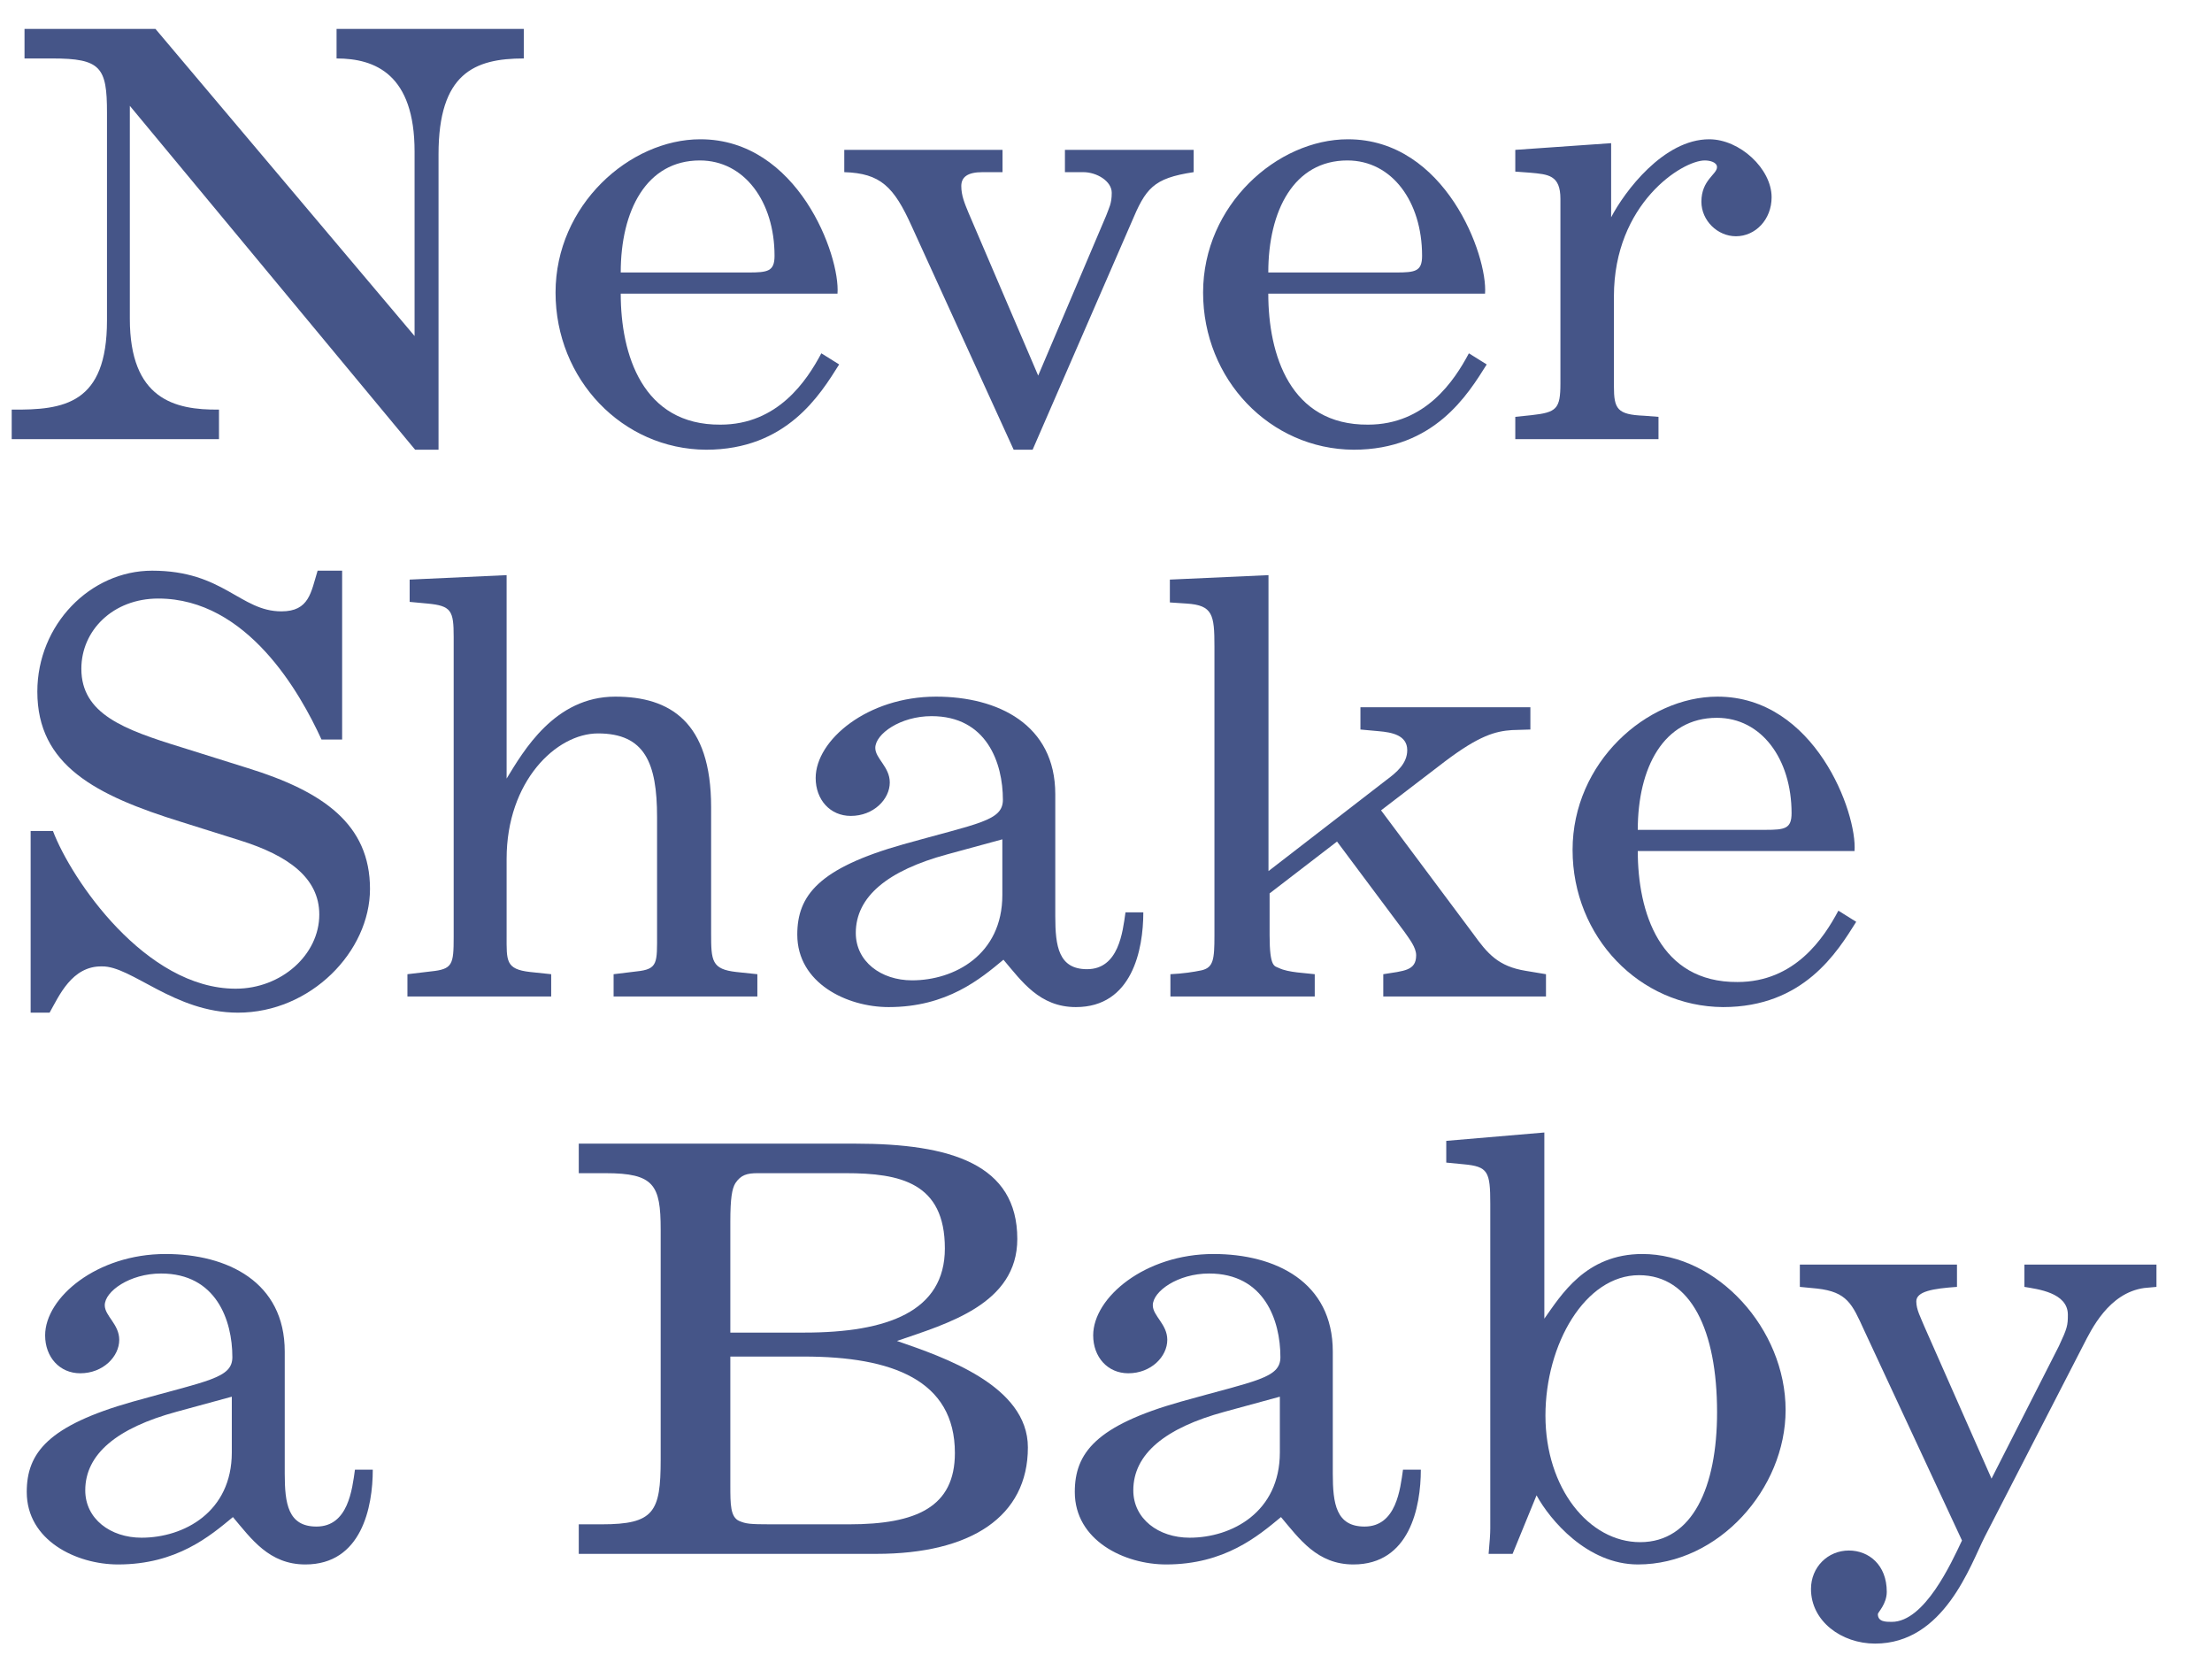
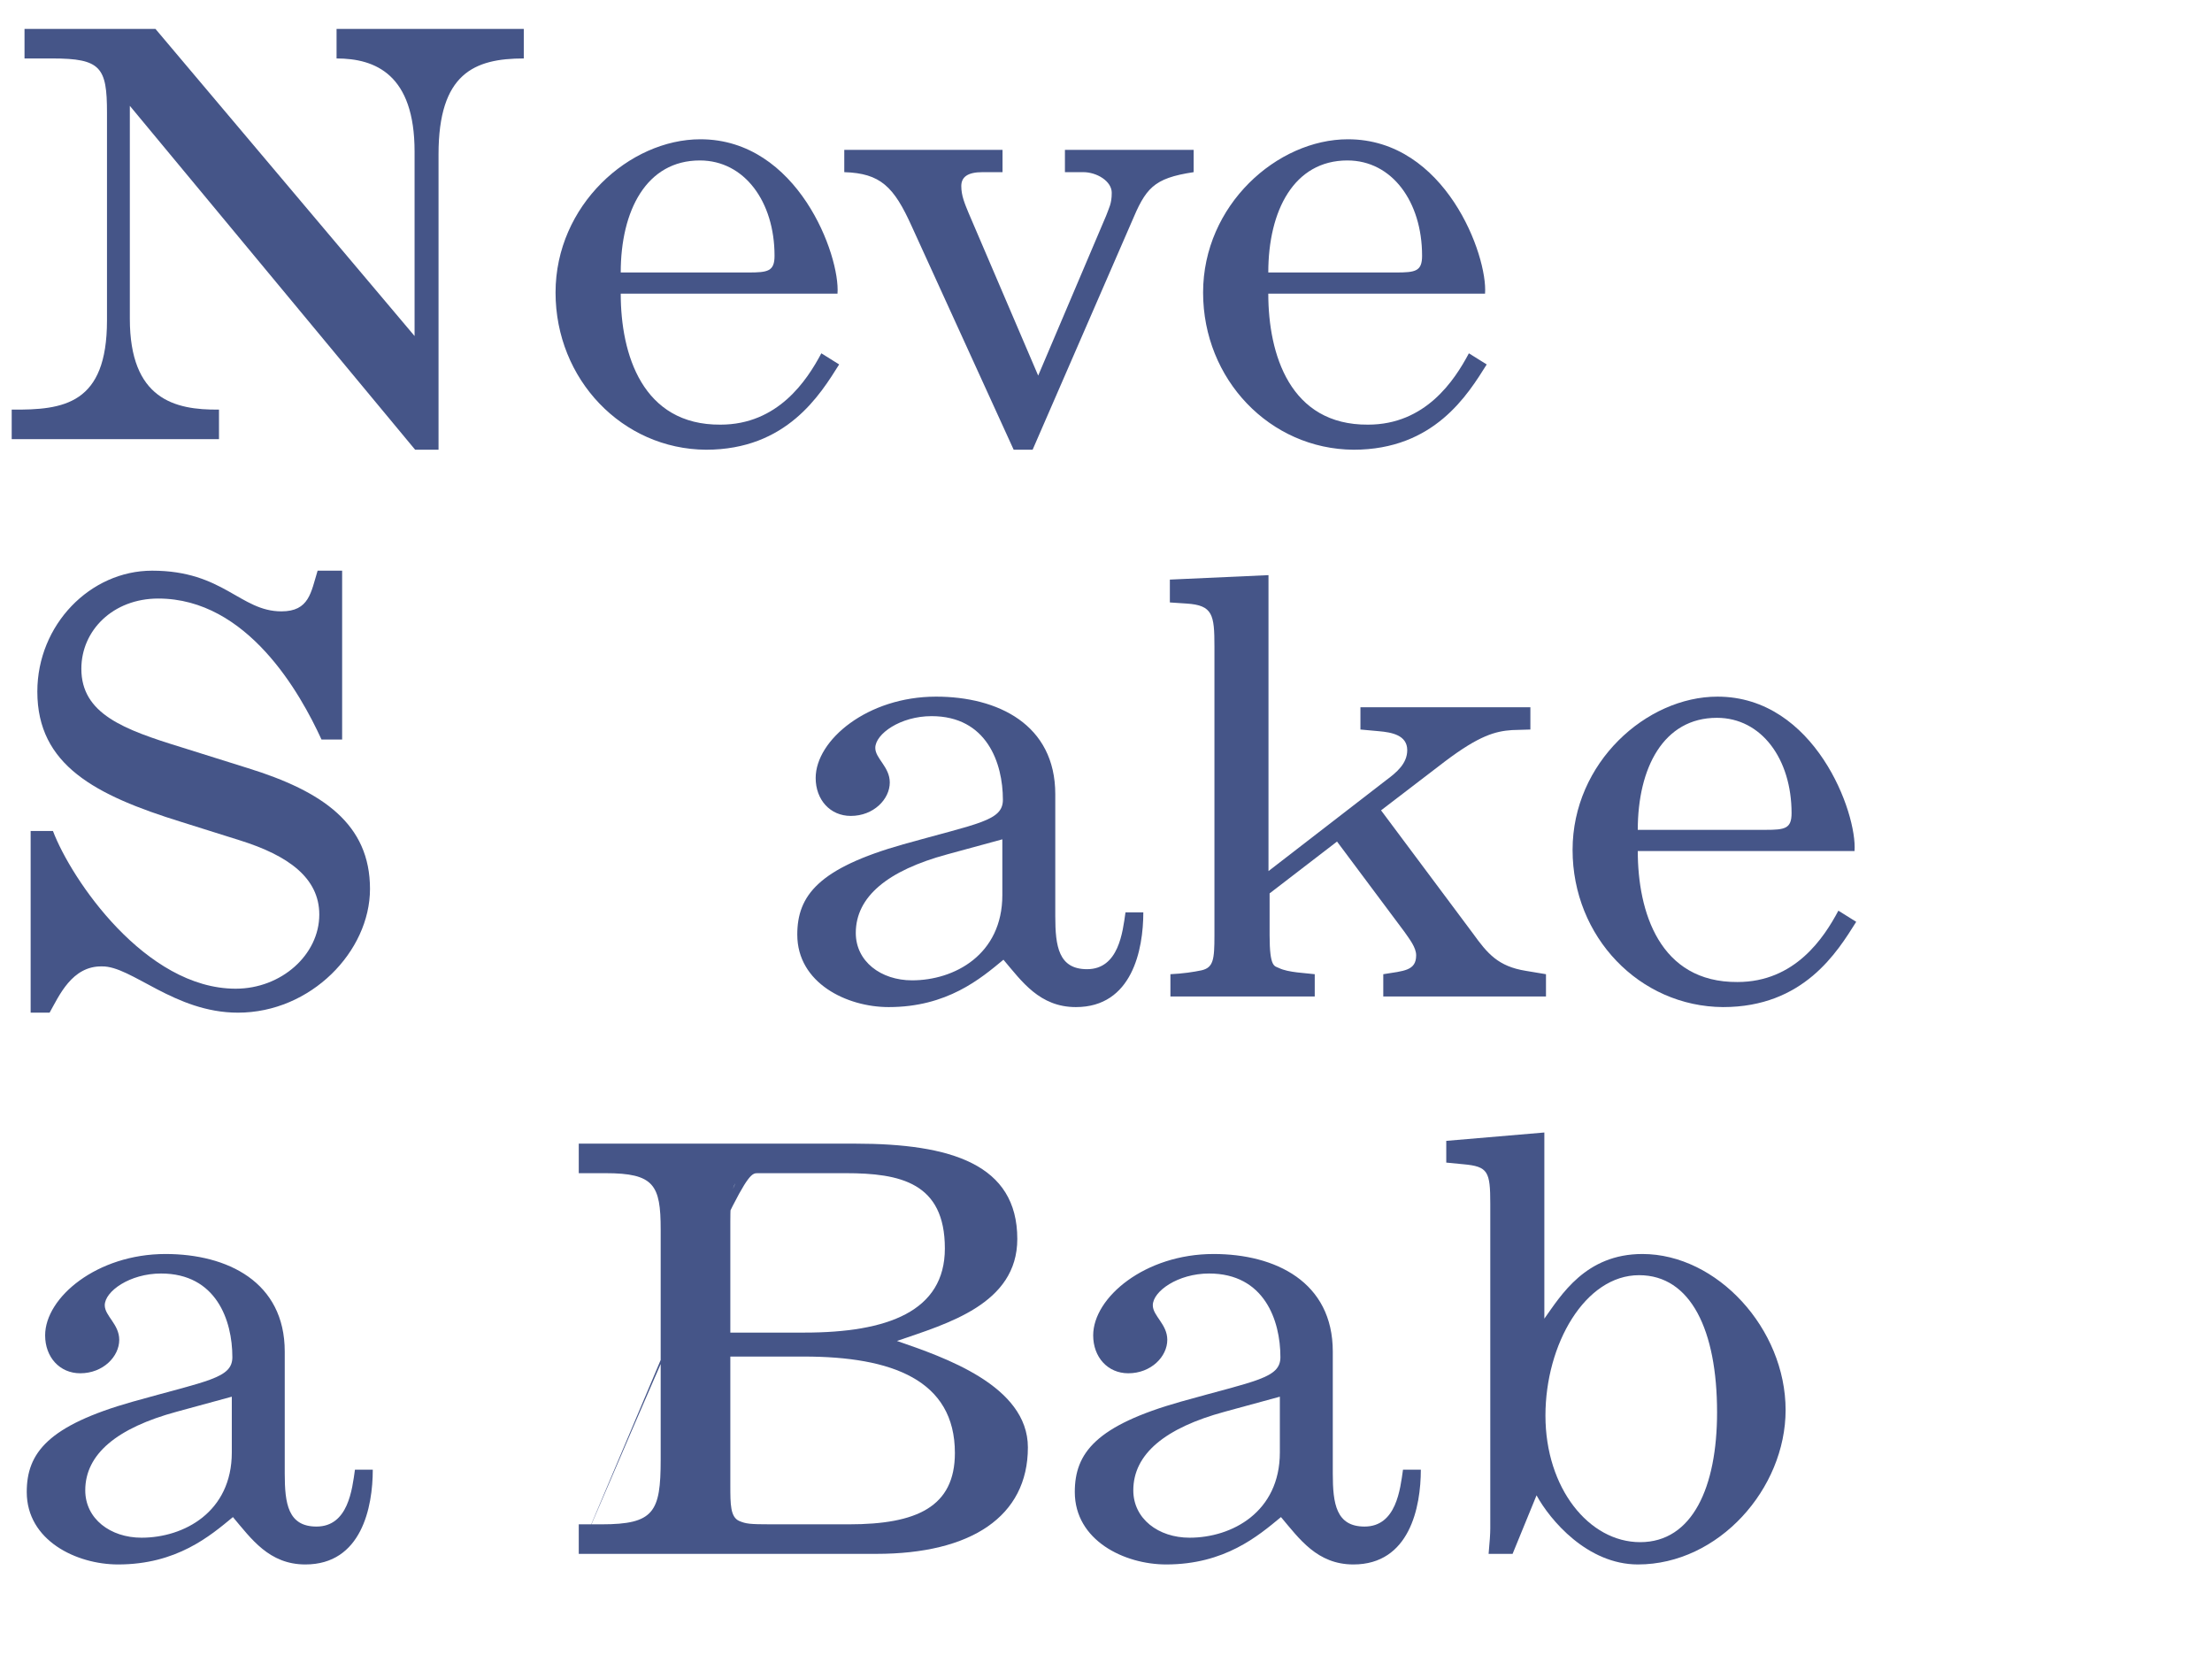
<svg xmlns="http://www.w3.org/2000/svg" width="131" height="98" viewBox="0 0 131 98" fill="none">
  <path d="M0.693 26H12.969C12.969 26 12.969 24.284 12.969 24.251C10.329 24.284 7.689 23.624 7.689 18.872V6.266L24.585 26.627H25.971V9.137C25.971 4.352 28.083 3.461 31.02 3.461V1.712H19.932V3.461C22.242 3.461 24.552 4.418 24.552 8.972V19.895L9.207 1.712H1.452V3.461H3.102C5.973 3.461 6.336 3.989 6.336 6.662V18.971C6.336 23.921 3.795 24.284 0.693 24.251C0.693 24.284 0.693 26 0.693 26Z" fill="#455588" />
  <path d="M49.599 17.387C49.764 15.143 47.255 8.246 41.48 8.246C37.289 8.246 32.901 12.14 32.901 17.321C32.901 22.469 36.861 26.594 41.81 26.627C46.596 26.627 48.575 23.36 49.697 21.578L48.642 20.918C47.783 22.535 46.068 25.142 42.669 25.142C38.048 25.175 36.761 20.984 36.761 17.387H49.599ZM45.87 15.143C45.87 16.067 45.474 16.133 44.319 16.133H36.761C36.761 12.47 38.279 9.5 41.447 9.5C44.087 9.5 45.87 11.942 45.87 15.143Z" fill="#455588" />
  <path d="M50 10.193C52.145 10.259 52.937 11.051 53.993 13.394L60.032 26.627H61.154L66.995 13.196C67.853 11.15 68.282 10.556 70.691 10.193V8.873H63.068V10.193H64.157C64.949 10.193 65.84 10.721 65.84 11.414C65.84 12.074 65.675 12.305 65.51 12.767L61.484 22.238L57.359 12.602C57.128 12.041 56.93 11.579 56.93 11.018C56.93 10.49 57.293 10.193 58.184 10.193H59.372V8.873H50V10.193Z" fill="#455588" />
  <path d="M87.948 17.387C88.113 15.143 85.605 8.246 79.83 8.246C75.639 8.246 71.25 12.14 71.25 17.321C71.25 22.469 75.21 26.594 80.16 26.627C84.945 26.627 86.925 23.36 88.047 21.578L86.991 20.918C86.133 22.535 84.417 25.142 81.018 25.142C76.398 25.175 75.111 20.984 75.111 17.387H87.948ZM84.219 15.143C84.219 16.067 83.823 16.133 82.668 16.133H75.111C75.111 12.47 76.629 9.5 79.797 9.5C82.437 9.5 84.219 11.942 84.219 15.143Z" fill="#455588" />
-   <path d="M89.739 26H98.22V24.68L97.362 24.614C95.778 24.548 95.58 24.218 95.58 22.865V17.552C95.58 12.041 99.639 9.5 100.959 9.5C101.256 9.5 101.685 9.599 101.685 9.896C101.685 10.325 100.761 10.655 100.761 11.942C100.761 13.064 101.718 13.988 102.807 13.988C103.962 13.988 104.919 12.998 104.919 11.678C104.919 9.995 103.038 8.246 101.223 8.246C98.517 8.246 96.207 11.348 95.415 12.866V8.477L89.739 8.873V10.16L90.63 10.226C91.686 10.325 92.412 10.358 92.412 11.777V22.7C92.412 24.218 92.181 24.416 90.696 24.581L89.739 24.68V26Z" fill="#455588" />
  <path d="M2.937 59.957C3.498 58.967 4.257 57.185 6.039 57.218C7.788 57.185 10.329 59.957 14.091 59.957C18.414 59.957 21.912 56.327 21.912 52.631C21.912 48.803 19.14 46.856 14.652 45.47L10.758 44.249C7.326 43.193 4.818 42.269 4.818 39.596C4.818 37.319 6.699 35.438 9.372 35.438C14.652 35.438 17.787 41.048 19.041 43.787H20.262V33.788H18.81C18.414 35.075 18.315 36.197 16.665 36.197C14.223 36.197 13.233 33.788 9.009 33.788C5.346 33.788 2.211 36.989 2.211 40.949C2.211 45.305 5.643 47.087 10.758 48.671L14.223 49.76C17.061 50.651 18.909 51.971 18.909 54.149C18.909 56.525 16.665 58.538 13.959 58.538C8.613 58.538 4.224 52.07 3.135 49.199H1.815V59.957H2.937Z" fill="#455588" />
-   <path d="M32.643 59V57.68L31.389 57.548C29.937 57.383 30.003 56.888 30.003 55.403V50.849C30.003 46.262 32.94 43.424 35.415 43.424C38.187 43.424 38.913 45.173 38.913 48.374V55.238C38.913 57.02 38.979 57.383 37.692 57.515L36.339 57.68V59H44.853V57.68L43.599 57.548C42.147 57.383 42.114 56.888 42.114 55.271V47.78C42.114 42.731 39.672 41.246 36.438 41.246C32.841 41.246 30.993 44.48 30.003 46.097V34.052L24.261 34.316V35.636C24.558 35.669 25.317 35.735 25.317 35.735C26.736 35.867 26.868 36.164 26.868 37.715V55.469C26.868 57.119 26.802 57.383 25.515 57.515L24.129 57.68V59H32.643Z" fill="#455588" />
  <path d="M66.654 54.017C66.489 55.172 66.258 57.383 64.377 57.383C62.694 57.383 62.496 56.03 62.496 54.248V47.021C62.496 42.896 59.097 41.246 55.434 41.246C51.375 41.246 48.306 43.82 48.306 46.064C48.306 47.351 49.164 48.308 50.385 48.308C51.738 48.308 52.695 47.318 52.695 46.328C52.695 45.404 51.837 44.909 51.837 44.282C51.837 43.457 53.322 42.401 55.17 42.401C58.437 42.401 59.394 45.173 59.394 47.351C59.394 48.605 57.942 48.737 53.487 49.991C48.471 51.41 47.217 53.027 47.217 55.337C47.217 58.208 50.154 59.627 52.629 59.627C56.094 59.627 58.074 57.944 59.427 56.822C60.516 58.109 61.572 59.627 63.717 59.627C67.05 59.627 67.71 56.228 67.71 54.017H66.654ZM54.015 58.043C52.167 58.043 50.682 56.921 50.682 55.238C50.682 53.093 52.563 51.542 56.094 50.585L59.361 49.694V52.994C59.361 56.525 56.523 58.043 54.015 58.043Z" fill="#455588" />
  <path d="M69.282 35.669L70.272 35.735C71.823 35.834 71.922 36.395 71.922 38.276V55.403C71.922 56.822 71.856 57.284 71.163 57.449C70.701 57.548 70.041 57.647 69.315 57.68V59H77.862V57.68C77.367 57.614 76.278 57.581 75.75 57.317C75.486 57.185 75.189 57.317 75.189 55.37V52.895L79.182 49.826L83.175 55.172C83.472 55.601 83.868 56.096 83.868 56.558C83.868 57.482 83.142 57.482 81.921 57.68V59H91.557V57.68L90.369 57.482C88.719 57.218 88.092 56.459 87.234 55.271L81.789 47.978L85.584 45.074C87.597 43.556 88.554 43.292 89.544 43.226L90.633 43.193V41.873H80.568V43.193L81.657 43.292C82.416 43.358 83.34 43.523 83.34 44.414C83.34 45.206 82.713 45.734 82.086 46.196L75.123 51.575V34.052L69.282 34.316V35.669Z" fill="#455588" />
  <path d="M109.83 50.387C109.995 48.143 107.487 41.246 101.712 41.246C97.521 41.246 93.132 45.14 93.132 50.321C93.132 55.469 97.092 59.594 102.042 59.627C106.827 59.627 108.807 56.36 109.929 54.578L108.873 53.918C108.015 55.535 106.299 58.142 102.9 58.142C98.28 58.175 96.993 53.984 96.993 50.387H109.83ZM106.101 48.143C106.101 49.067 105.705 49.133 104.55 49.133H96.993C96.993 45.47 98.511 42.5 101.679 42.5C104.319 42.5 106.101 44.942 106.101 48.143Z" fill="#455588" />
  <path d="M21.021 87.017C20.856 88.172 20.625 90.383 18.744 90.383C17.061 90.383 16.863 89.03 16.863 87.248V80.021C16.863 75.896 13.464 74.246 9.801 74.246C5.742 74.246 2.673 76.82 2.673 79.064C2.673 80.351 3.531 81.308 4.752 81.308C6.105 81.308 7.062 80.318 7.062 79.328C7.062 78.404 6.204 77.909 6.204 77.282C6.204 76.457 7.689 75.401 9.537 75.401C12.804 75.401 13.761 78.173 13.761 80.351C13.761 81.605 12.309 81.737 7.854 82.991C2.838 84.41 1.584 86.027 1.584 88.337C1.584 91.208 4.521 92.627 6.996 92.627C10.461 92.627 12.441 90.944 13.794 89.822C14.883 91.109 15.939 92.627 18.084 92.627C21.417 92.627 22.077 89.228 22.077 87.017H21.021ZM8.382 91.043C6.534 91.043 5.049 89.921 5.049 88.238C5.049 86.093 6.93 84.542 10.461 83.585L13.728 82.694V85.994C13.728 89.525 10.89 91.043 8.382 91.043Z" fill="#455588" />
-   <path d="M34.276 92H51.898C57.508 92 60.874 89.789 60.874 85.697C60.874 82.034 55.891 80.351 53.119 79.394C56.089 78.371 60.247 77.216 60.247 73.355C60.247 68.933 56.32 67.712 50.644 67.712H34.276V69.461H35.86C38.731 69.461 39.127 70.154 39.127 72.794V86.423C39.127 89.525 38.731 90.251 35.629 90.251H34.276V92ZM43.549 70.055C43.879 69.56 44.242 69.461 44.869 69.461H50.083C53.317 69.461 55.957 70.022 55.957 73.916C55.957 77.645 52.558 78.899 47.641 78.899H43.252V72.332C43.252 70.946 43.351 70.385 43.549 70.055ZM56.551 86.027C56.551 89.228 54.274 90.251 50.281 90.251H45.661C44.374 90.251 44.176 90.218 43.78 90.053C43.252 89.822 43.252 89.063 43.252 87.941V80.318H47.608C52.822 80.318 56.551 81.704 56.551 86.027Z" fill="#455588" />
+   <path d="M34.276 92H51.898C57.508 92 60.874 89.789 60.874 85.697C60.874 82.034 55.891 80.351 53.119 79.394C56.089 78.371 60.247 77.216 60.247 73.355C60.247 68.933 56.32 67.712 50.644 67.712H34.276V69.461H35.86C38.731 69.461 39.127 70.154 39.127 72.794V86.423C39.127 89.525 38.731 90.251 35.629 90.251H34.276V92ZC43.879 69.56 44.242 69.461 44.869 69.461H50.083C53.317 69.461 55.957 70.022 55.957 73.916C55.957 77.645 52.558 78.899 47.641 78.899H43.252V72.332C43.252 70.946 43.351 70.385 43.549 70.055ZM56.551 86.027C56.551 89.228 54.274 90.251 50.281 90.251H45.661C44.374 90.251 44.176 90.218 43.78 90.053C43.252 89.822 43.252 89.063 43.252 87.941V80.318H47.608C52.822 80.318 56.551 81.704 56.551 86.027Z" fill="#455588" />
  <path d="M83.089 87.017C82.924 88.172 82.693 90.383 80.812 90.383C79.129 90.383 78.931 89.03 78.931 87.248V80.021C78.931 75.896 75.532 74.246 71.869 74.246C67.81 74.246 64.741 76.82 64.741 79.064C64.741 80.351 65.599 81.308 66.82 81.308C68.173 81.308 69.13 80.318 69.13 79.328C69.13 78.404 68.272 77.909 68.272 77.282C68.272 76.457 69.757 75.401 71.605 75.401C74.872 75.401 75.829 78.173 75.829 80.351C75.829 81.605 74.377 81.737 69.922 82.991C64.906 84.41 63.652 86.027 63.652 88.337C63.652 91.208 66.589 92.627 69.064 92.627C72.529 92.627 74.509 90.944 75.862 89.822C76.951 91.109 78.007 92.627 80.152 92.627C83.485 92.627 84.145 89.228 84.145 87.017H83.089ZM70.45 91.043C68.602 91.043 67.117 89.921 67.117 88.238C67.117 86.093 68.998 84.542 72.529 83.585L75.796 82.694V85.994C75.796 89.525 72.958 91.043 70.45 91.043Z" fill="#455588" />
  <path d="M86.674 68.933C88.126 69.065 88.258 69.362 88.258 71.276V89.063C88.258 89.327 88.258 90.251 88.258 90.482C88.258 90.812 88.225 91.274 88.159 92H89.579L90.998 88.535C91.79 89.987 94.001 92.627 97.004 92.627C101.788 92.627 105.748 88.139 105.748 83.486C105.748 78.668 101.689 74.246 97.267 74.246C93.901 74.246 92.45 76.688 91.46 78.074V67.052L85.651 67.547V68.834L86.674 68.933ZM101.689 83.618C101.689 88.04 100.237 91.307 97.135 91.307C94.1 91.307 91.525 88.106 91.525 83.816C91.525 79.592 93.868 75.5 97.07 75.5C100.138 75.5 101.689 78.767 101.689 83.618Z" fill="#455588" />
-   <path d="M106.591 76.193L107.614 76.292C109.396 76.49 109.693 77.216 110.386 78.734L116.194 91.208C115.567 92.528 113.983 96.026 112.036 96.026C111.673 96.026 111.211 96.026 111.211 95.564C111.211 95.465 111.739 94.97 111.739 94.244C111.739 92.66 110.683 91.802 109.495 91.802C108.241 91.802 107.251 92.792 107.251 94.079C107.251 95.993 109.066 97.313 111.046 97.313C115.138 97.313 116.689 92.66 117.547 90.977L123.388 79.625C123.85 78.734 124.873 76.556 126.985 76.259L127.711 76.193V74.873H119.89V76.193C120.649 76.325 122.464 76.523 122.464 77.843C122.464 78.47 122.431 78.635 121.936 79.691L117.943 87.545L113.95 78.503C113.752 78.008 113.488 77.546 113.488 77.051C113.488 76.457 114.478 76.292 115.897 76.193V74.873H106.591V76.193Z" fill="#455588" />
</svg>